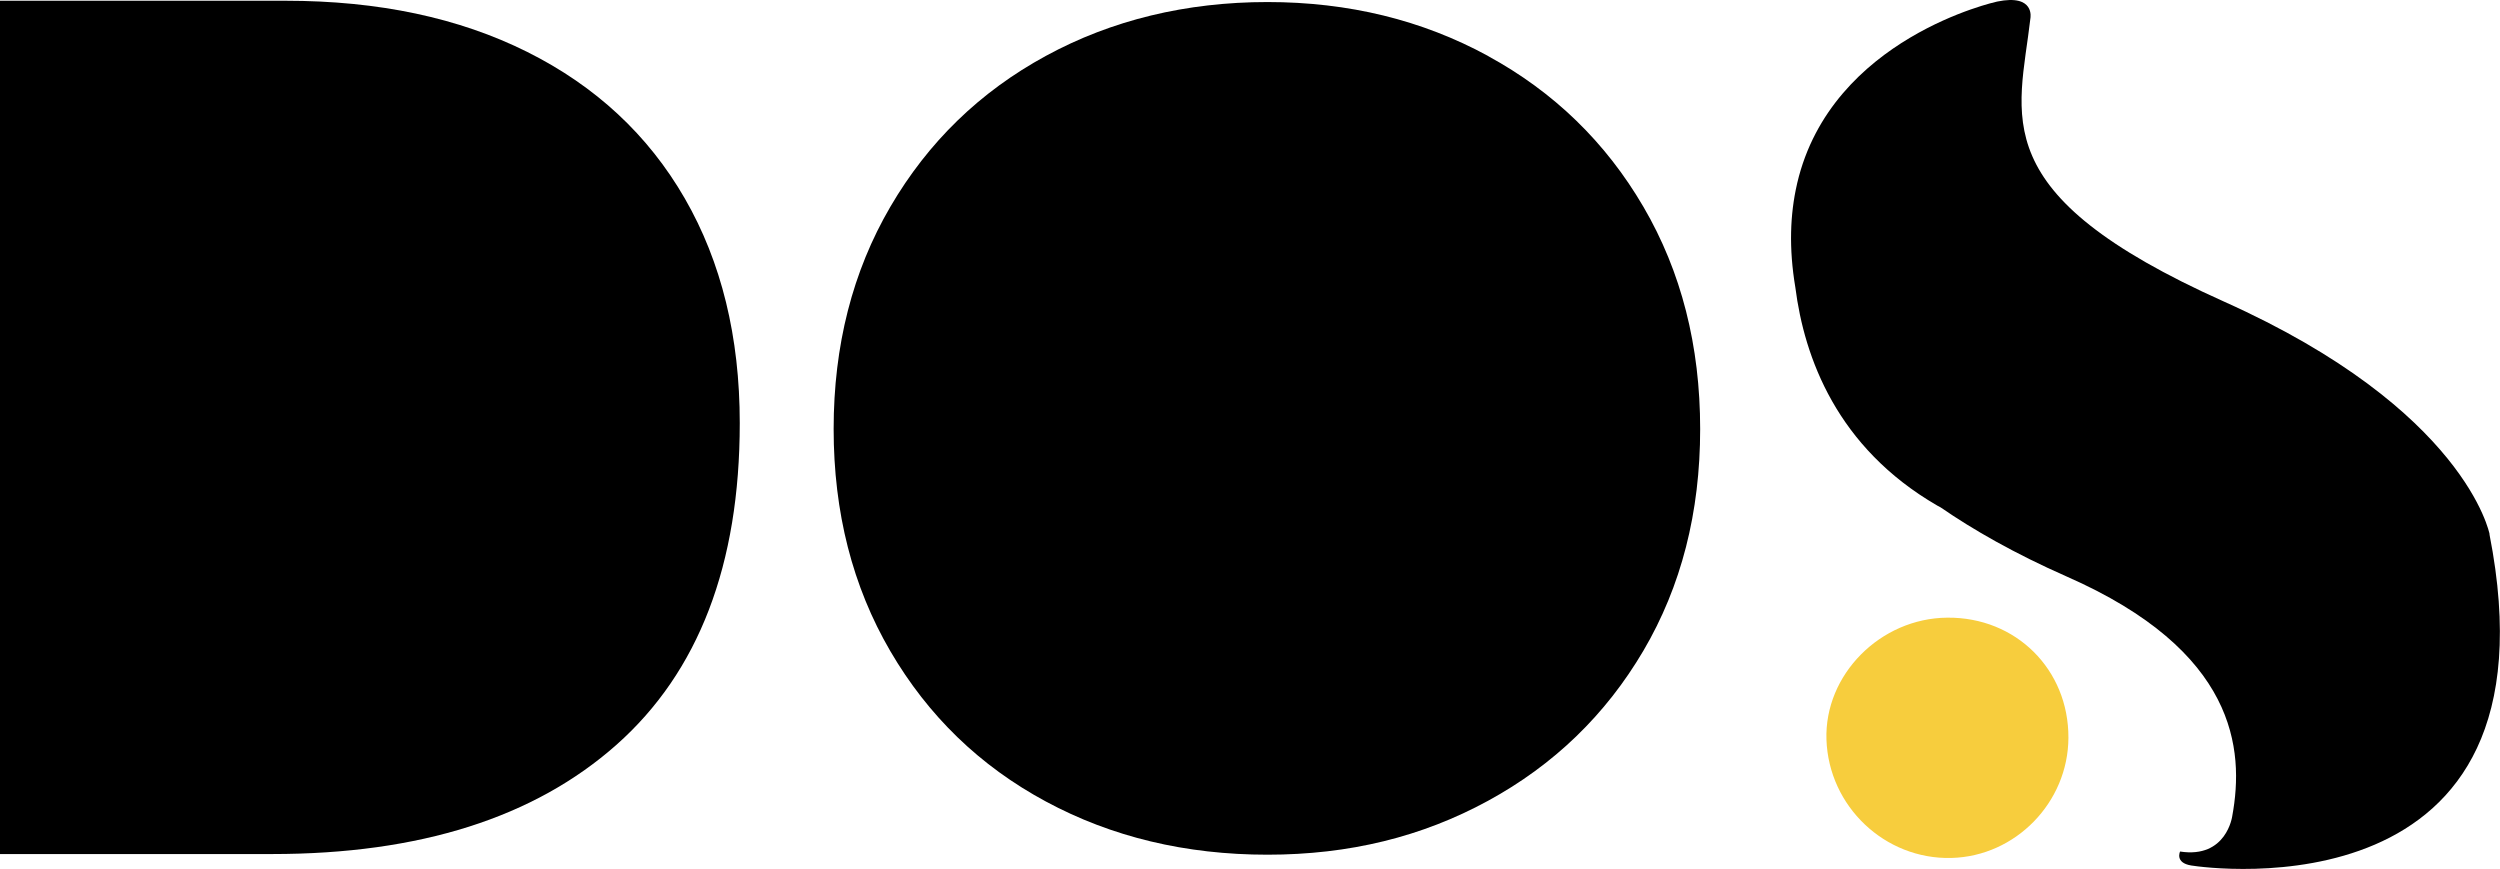
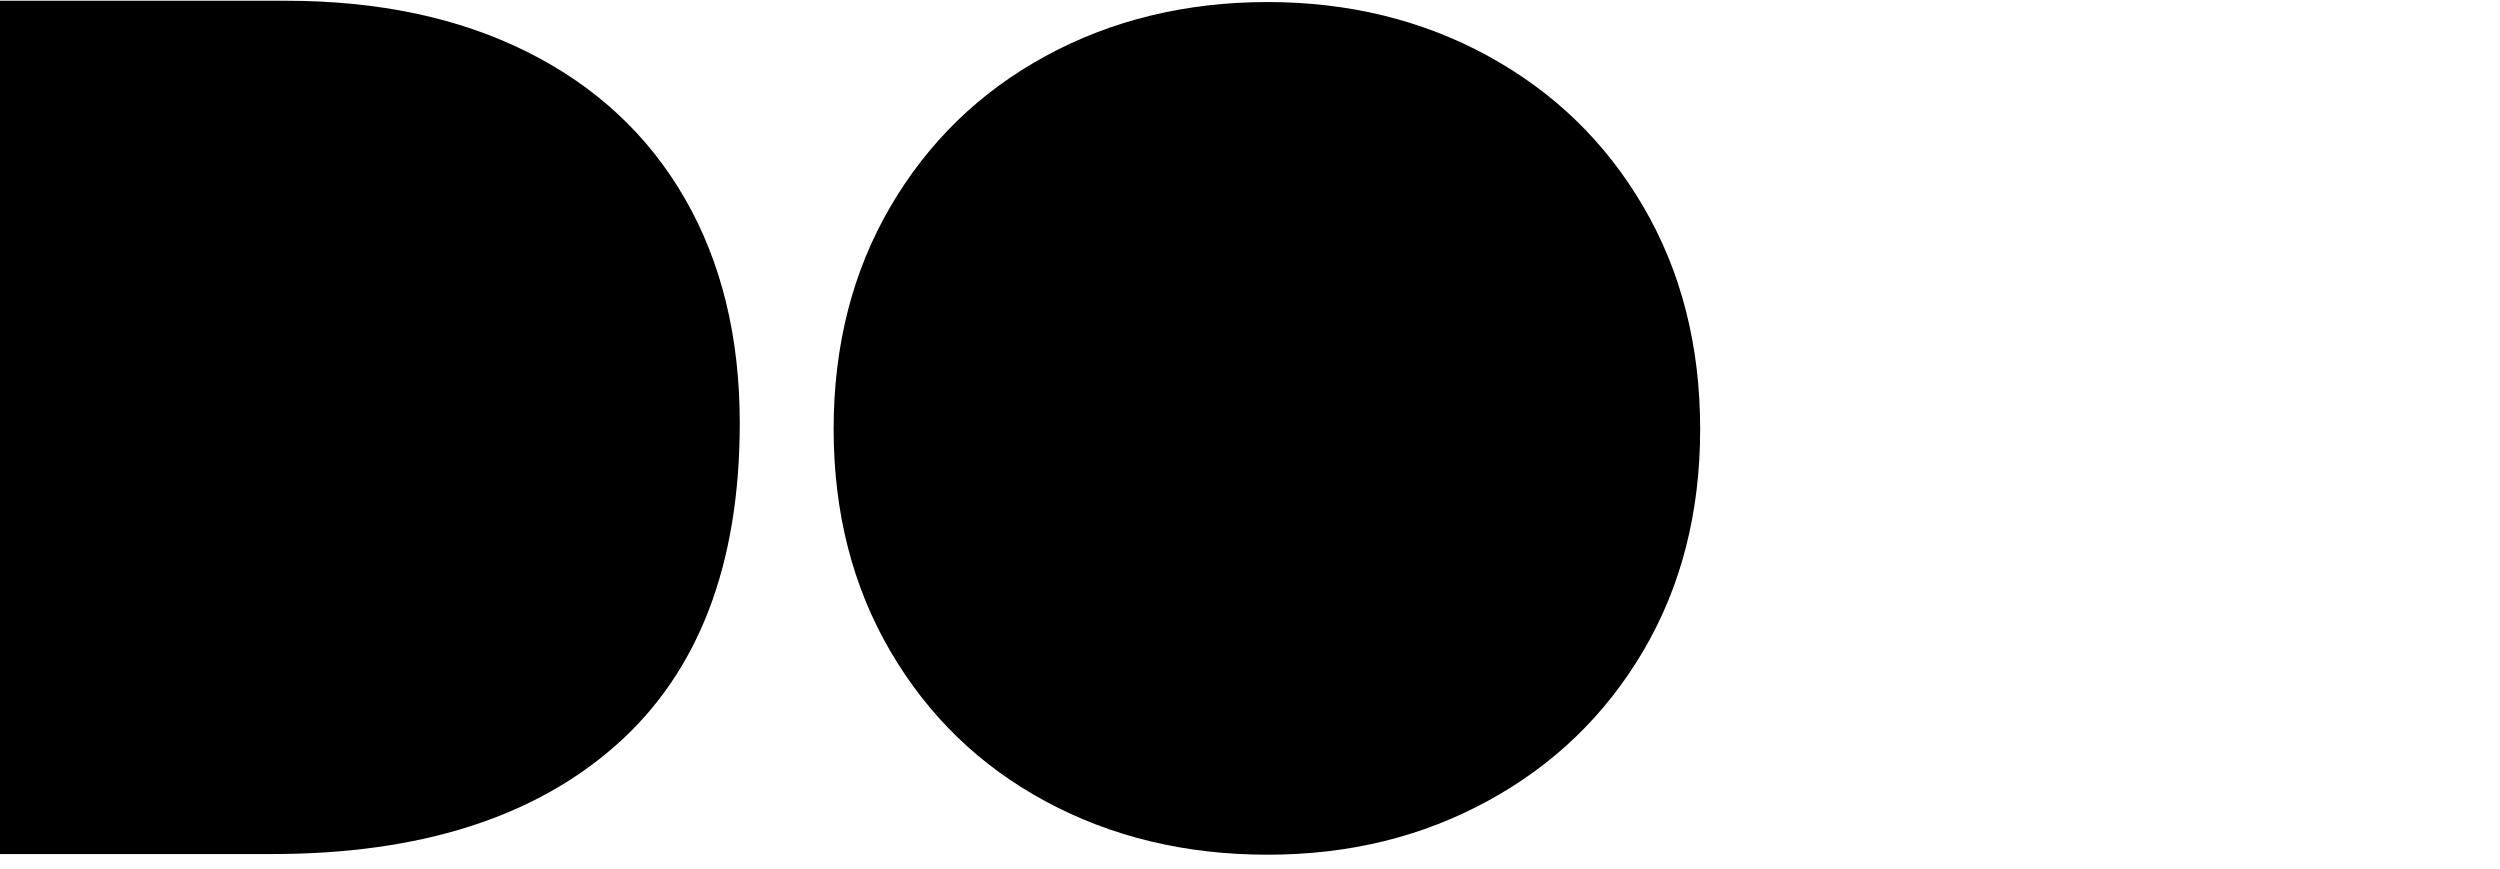
<svg xmlns="http://www.w3.org/2000/svg" viewBox="0 0 268.43 93.28" data-sanitized-data-name="Capa 2" data-name="Capa 2" id="Capa_2">
  <defs>
    <style>
      .cls-1, .cls-2 {
        stroke-width: 0px;
      }

      .cls-2 {
        fill: #f7cd3d;
      }
    </style>
  </defs>
  <g data-sanitized-data-name="Capa 1" data-name="Capa 1" id="Capa_1-2">
    <path d="M56.62,5.58C49.28,1.91,40.63.08,30.67.08H0v91.62h29.23c15.81,0,28.14-3.91,36.96-11.73,8.82-7.82,13.24-19.33,13.24-34.54,0-9.26-1.97-17.3-5.9-24.12s-9.57-12.06-16.91-15.73" class="cls-1" />
    <path d="M159.76,6c-7.07-3.85-14.96-5.78-23.67-5.78s-16.72,1.93-23.79,5.78c-7.08,3.85-12.64,9.25-16.7,16.2-4.06,6.95-6.09,14.9-6.09,23.86s2.03,16.91,6.09,23.86c4.06,6.95,9.62,12.33,16.7,16.14,7.07,3.81,15.01,5.71,23.79,5.71s16.59-1.92,23.67-5.78c7.07-3.85,12.64-9.23,16.7-16.13,4.06-6.91,6.09-14.84,6.09-23.79s-2.03-16.91-6.09-23.86c-4.06-6.95-9.63-12.35-16.7-16.2" class="cls-1" />
-     <path d="M209.09,66.32c7.36-.07,13.03,5.56,13,12.9-.03,6.93-5.67,12.73-12.57,12.9-7.14.18-13.17-5.54-13.41-12.71-.23-6.96,5.78-13.03,12.97-13.09" class="cls-2" />
-     <path d="M267.31,57.35s-2.55-13.34-28.52-24.97c-25.96-11.63-21.99-19.86-20.78-30.43,0,0,.52-2.63-3.58-1.78,0,0-17.79,3.86-21.46,19.49h0s-.01.05-.03.14c-.73,3.18-.88,6.84-.17,11.06.96,7.53,4.46,17.18,15.23,23.42.14.08.24.13.37.2,3.49,2.4,7.91,4.94,13.53,7.42,18.22,8,19.1,18.54,17.78,25.73,0,0-.61,4.57-5.6,3.8,0,0-.59,1.21,1.2,1.5s40.1,5.58,32.02-35.56" class="cls-1" />
  </g>
</svg>